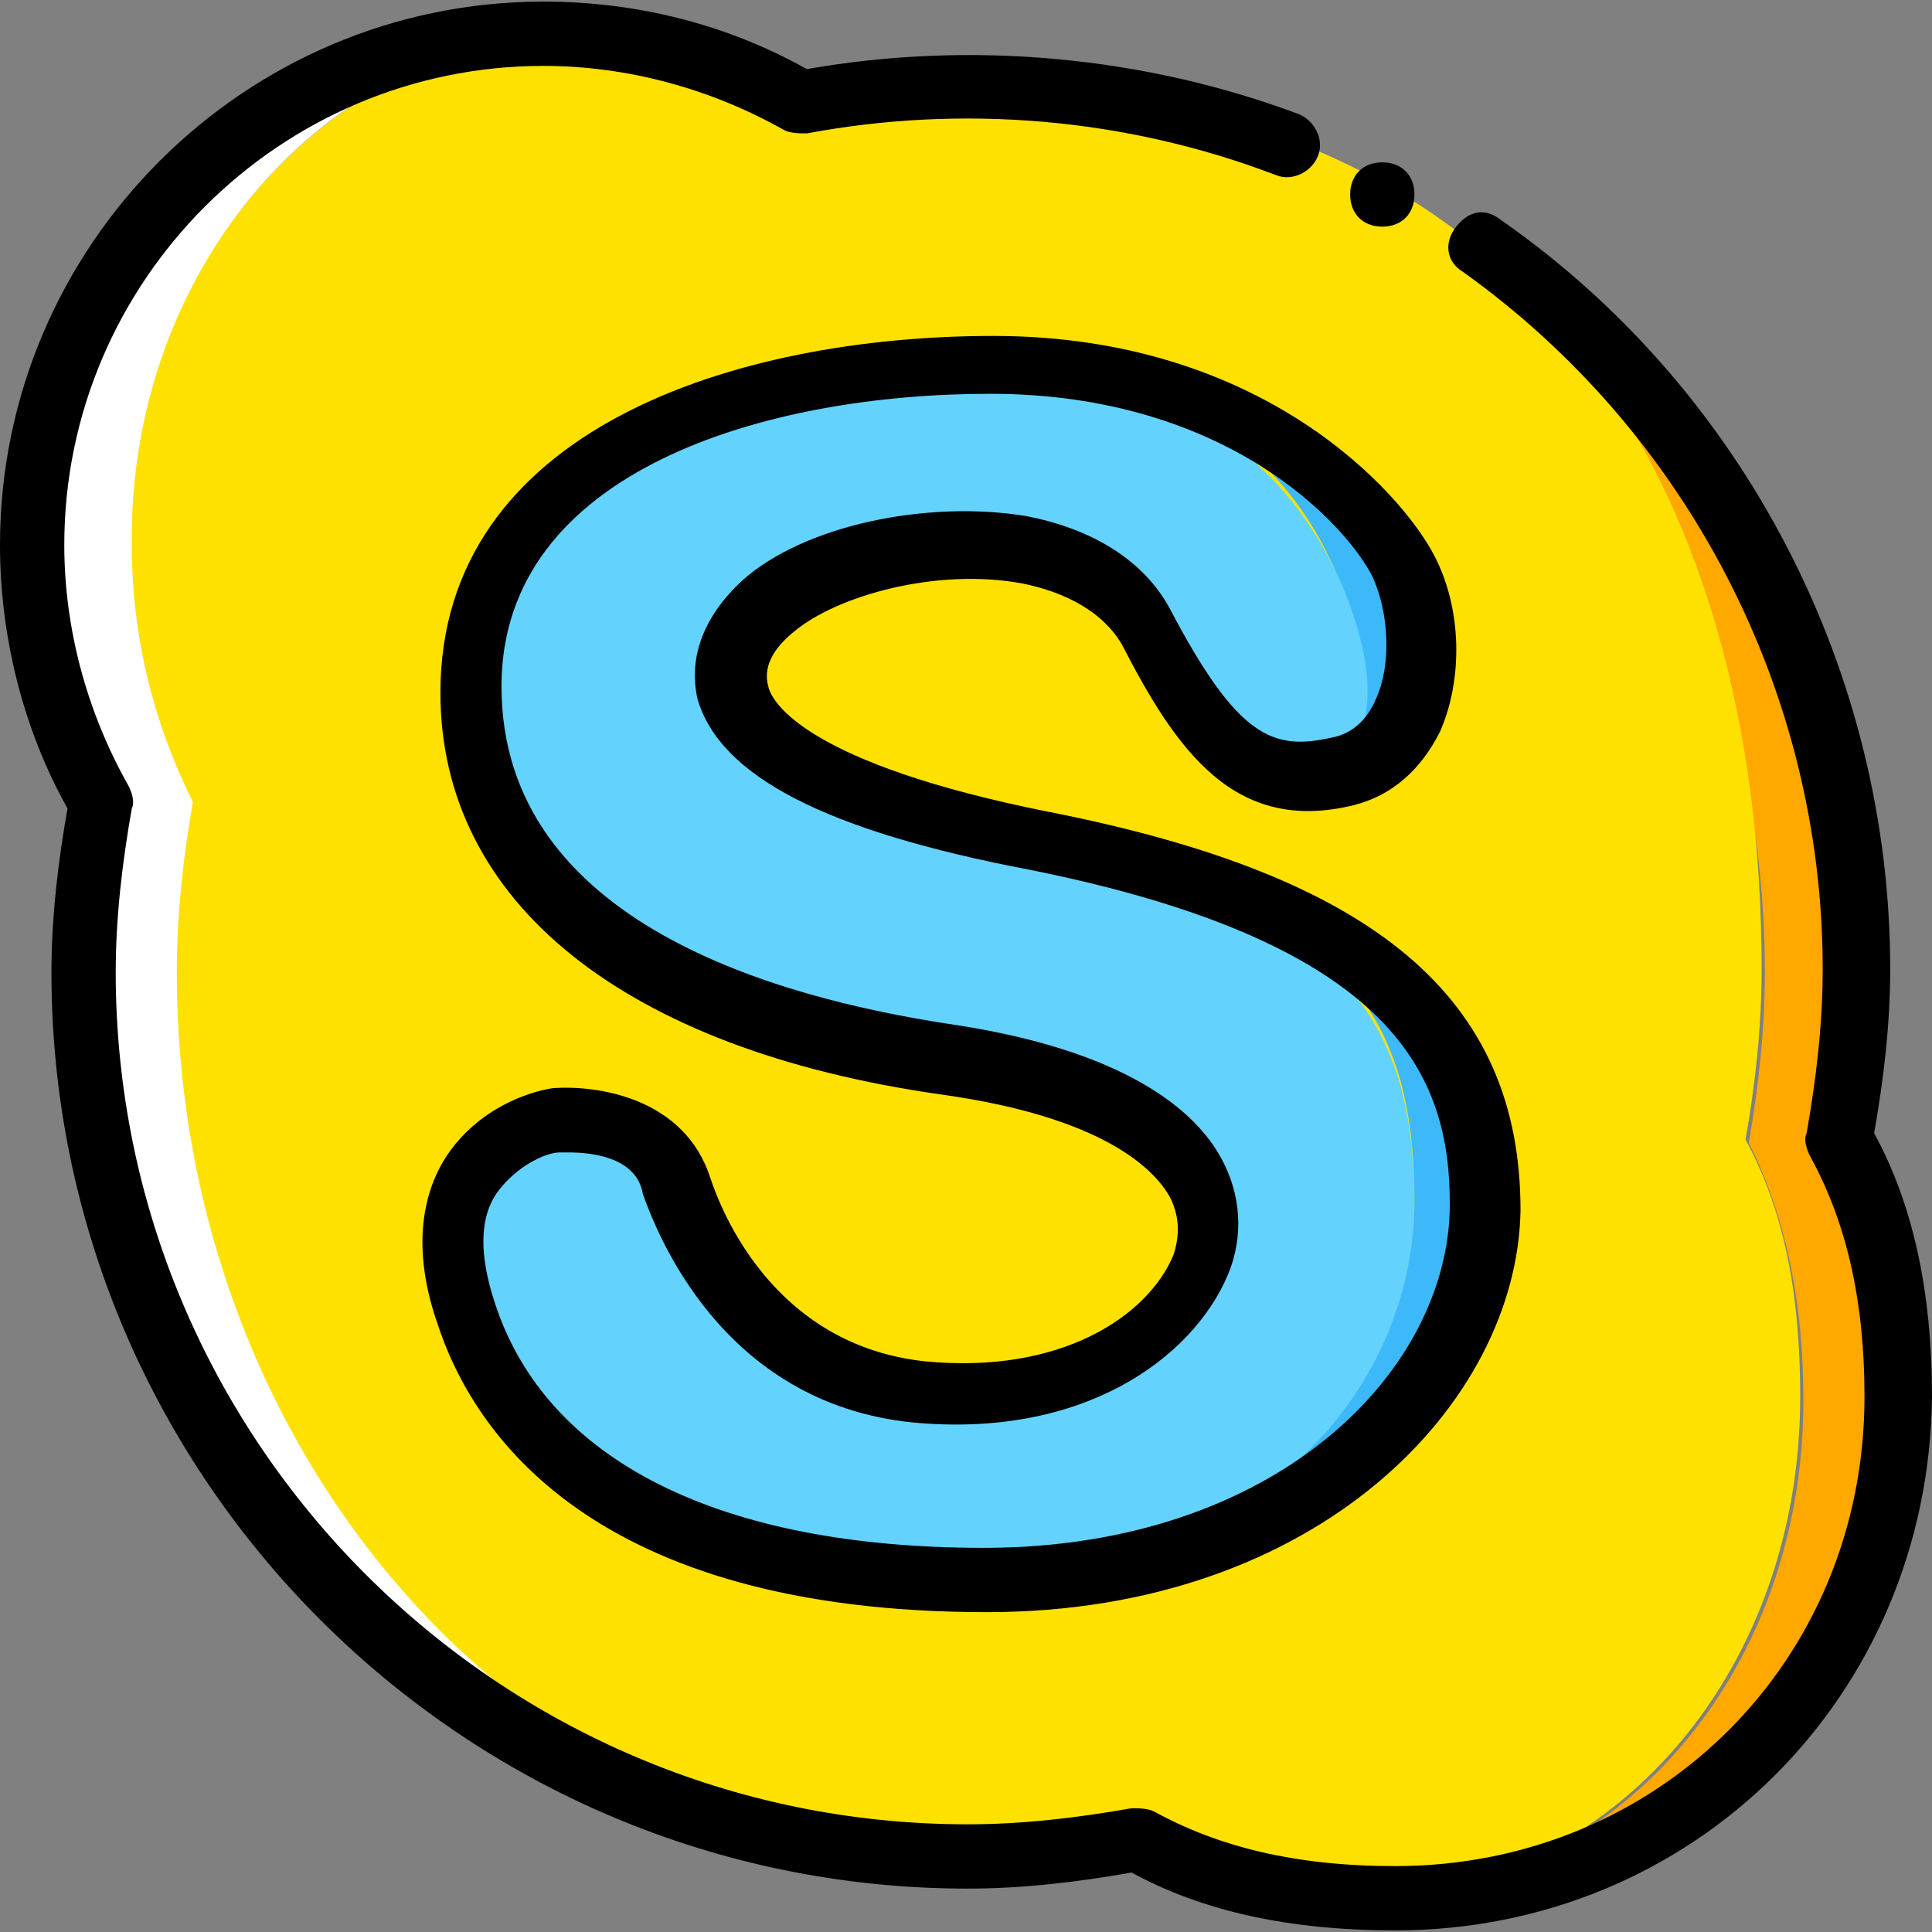
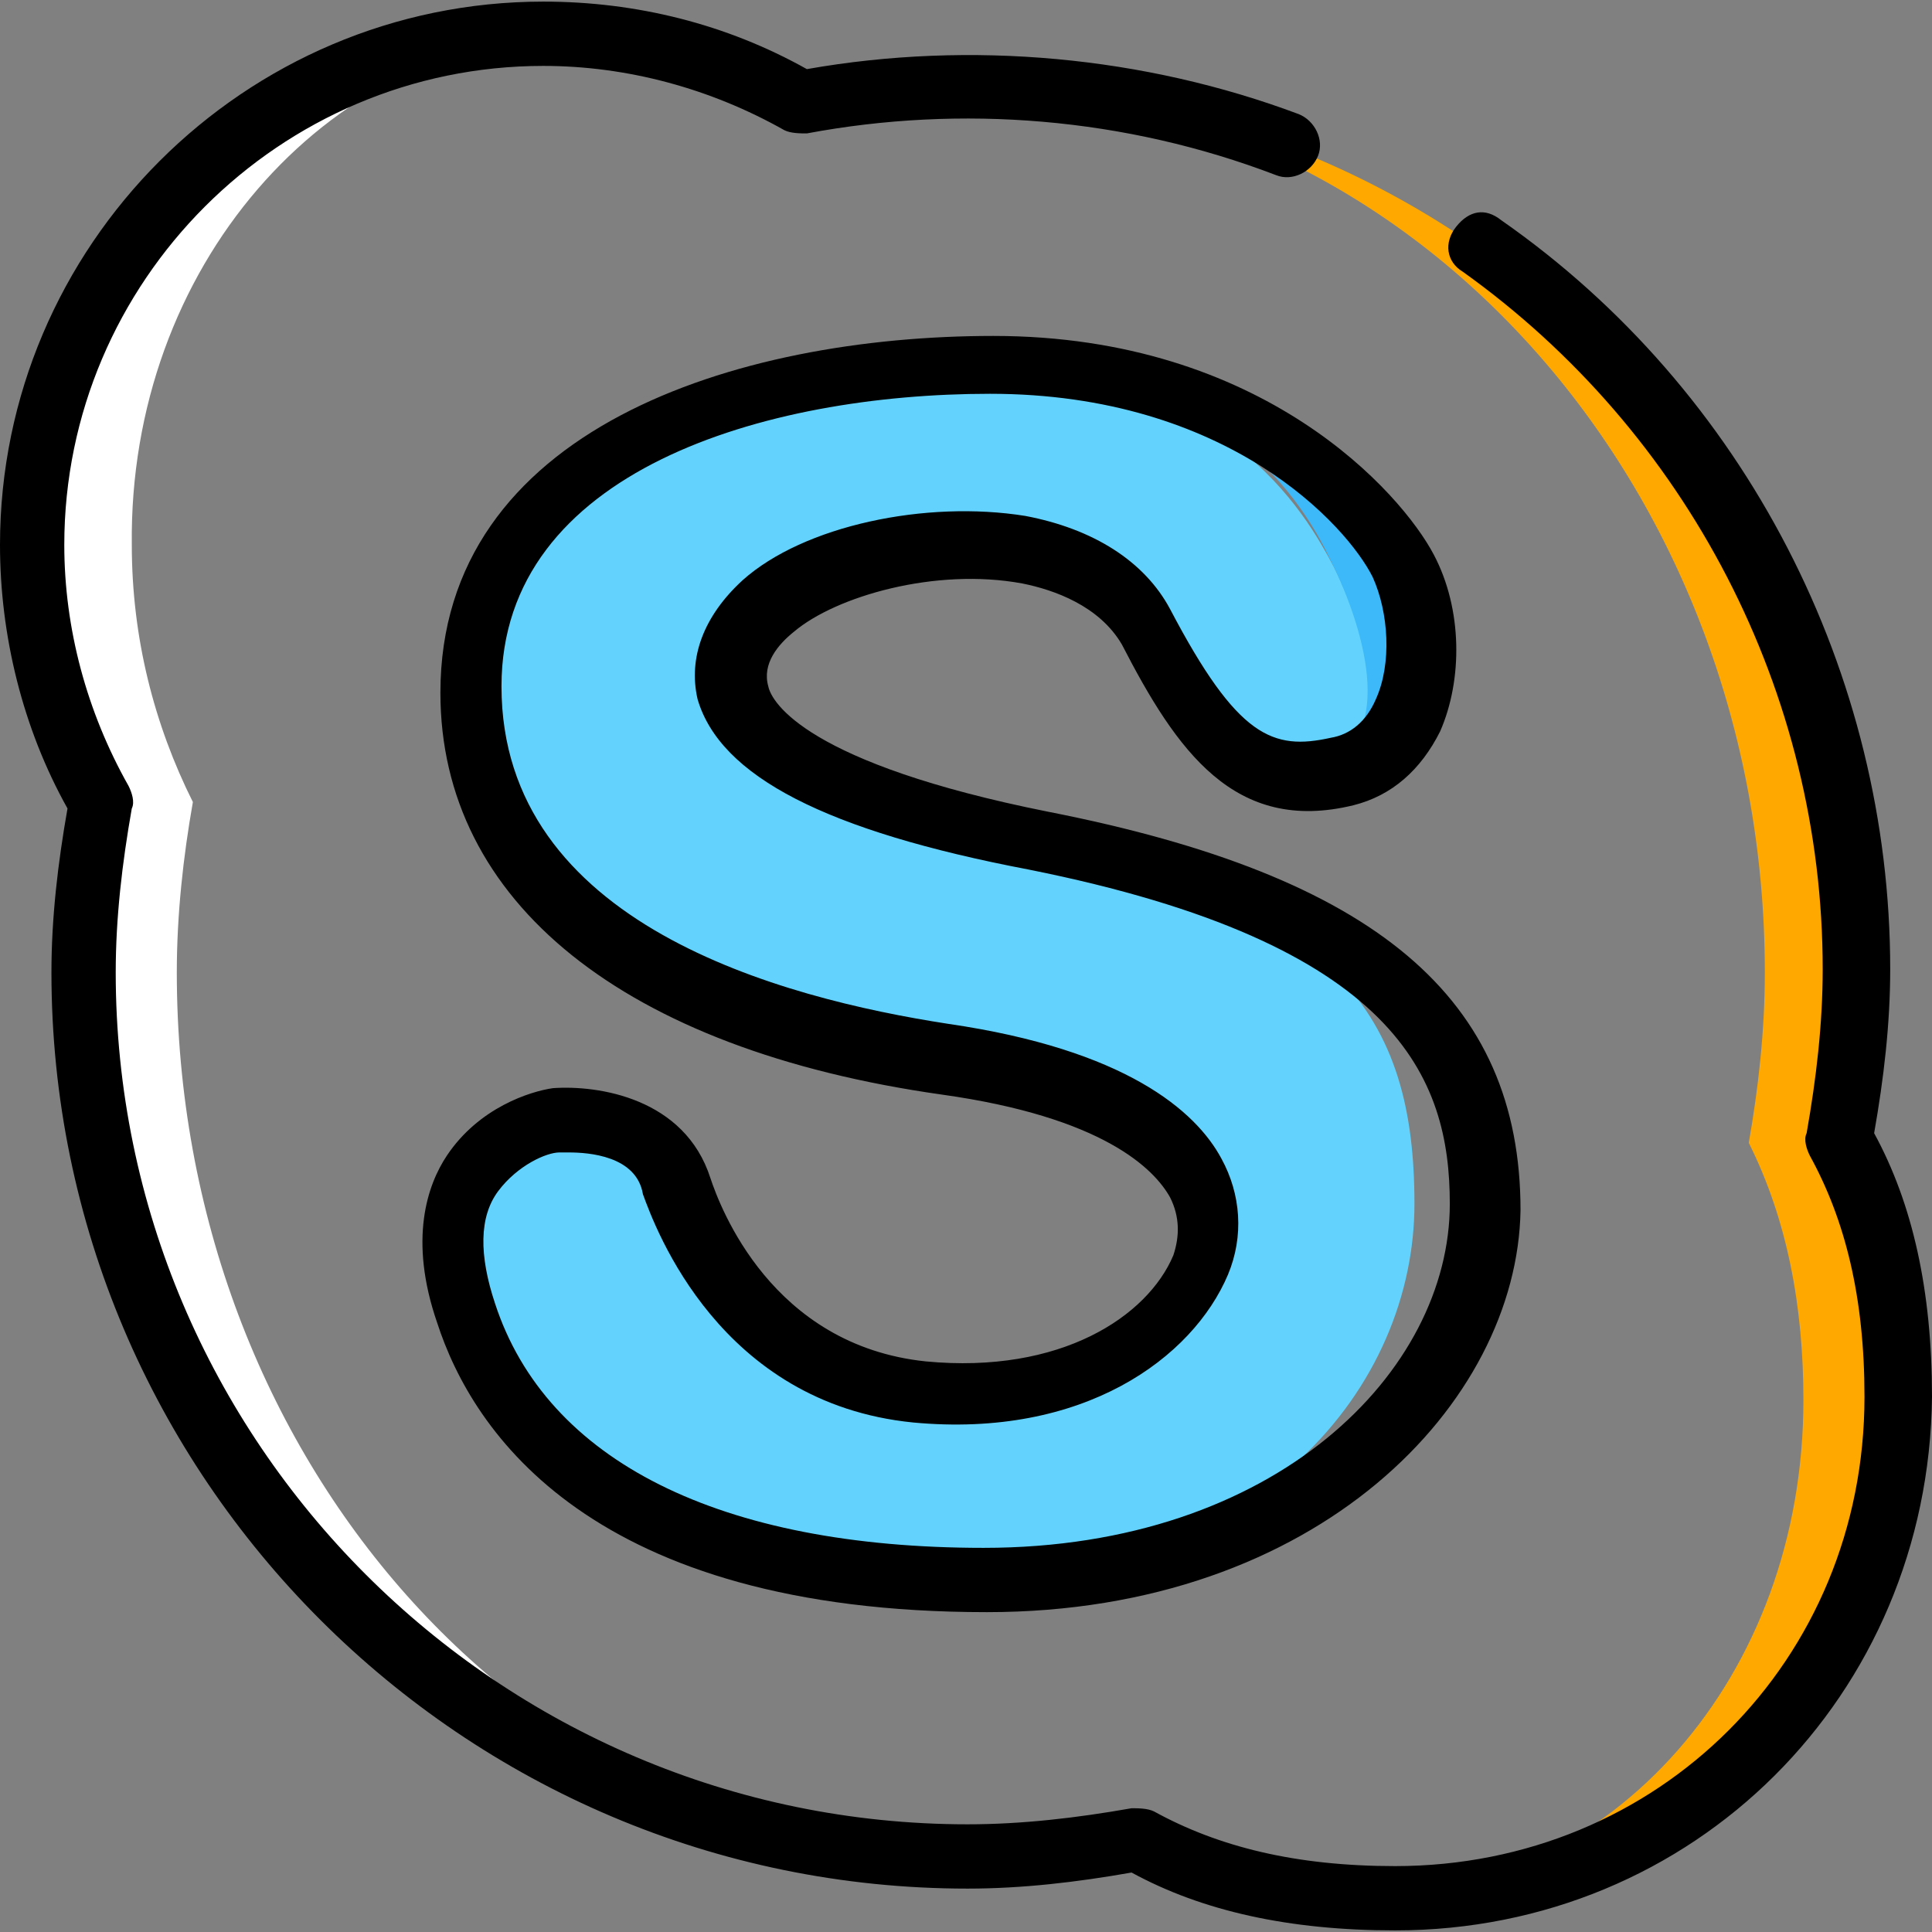
<svg xmlns="http://www.w3.org/2000/svg" height="800px" width="800px" version="1.1" id="Layer_1" viewBox="0 0 512.853 512.853" xml:space="preserve">
  <rect x="0" y="0" width="512.853" height="512.853" fill="#808080" stroke="none" />
  <g transform="translate(1 1)">
    <path style="fill:#FFA800;" d="M487.107,301.507c2.56-14.507,4.267-29.867,4.267-45.227c0-128.853-104.96-233.813-234.667-233.813   l0,0c116.053,0,210.773,104.96,210.773,234.667c0,15.36-1.707,30.72-4.267,45.227c10.24,20.48,14.507,43.52,14.507,68.267   c0,73.387-50.347,130.56-116.053,132.267c2.56,0,5.973,0,8.533,0c74.24,0,132.267-58.027,132.267-133.12   C502.467,345.027,498.2,321.987,487.107,301.507" />
-     <path style="fill:#FFE100;" d="M462.36,301.507c2.56-14.507,4.267-29.867,4.267-45.227c0-129.707-63.147-234.667-210.773-234.667   c-13.653,0-27.307,1.707-40.107,4.267c-17.92-11.093-38.4-17.92-61.44-17.92c-66.56,0-121.173,60.587-121.173,135.68   c0,24.747,5.973,48.64,16.213,68.267c-2.56,14.507-4.267,29.867-4.267,45.227c0,129.707,93.867,234.667,210.773,234.667   c13.653,0,27.307-1.707,40.107-4.267c17.92,11.947,39.253,15.36,61.44,15.36c67.413,0,119.467-58.027,119.467-133.12   C476.867,345.027,473.453,321.987,462.36,301.507" />
    <path style="fill:#FFFFFF;" d="M45.933,257.133c0-15.36,1.707-30.72,4.267-45.227c-10.24-20.48-16.213-43.52-16.213-68.267   C33.133,70.253,85.187,10.52,150.04,7.96c-2.56,0-5.12,0-6.827,0C68.12,7.96,7.533,68.547,7.533,143.64   c0,24.747,6.827,48.64,18.773,68.267c-2.56,14.507-4.267,29.867-4.267,45.227C22.04,385.987,126.147,490.947,255,491.8   C138.947,490.947,45.933,385.987,45.933,257.133" />
    <g>
      <path style="fill:#FFE100;" d="M255,22.467c-13.653,0-27.307,1.707-40.107,3.413c0,0,0.853,0,0.853,0.853    C228.547,23.32,241.347,22.467,255,22.467" />
-       <path style="fill:#FFE100;" d="M296.813,487.533c-12.8,2.56-26.453,4.267-40.107,4.267l0,0c14.507,0,28.16-1.707,40.96-3.413    C297.667,487.533,296.813,487.533,296.813,487.533" />
    </g>
    <path style="fill:#63D3FD;" d="M251.587,418.413c-83.627,0-110.933-31.573-124.587-70.827c-12.8-39.253,1.707-50.347,10.24-51.2   s27.307,1.707,33.28,17.92c5.973,17.067,23.893,50.347,64,54.613s72.533-14.507,80.213-33.28   c9.387-22.187,13.653-42.667-69.973-54.613C183.32,272.493,127,245.187,127,182.893s62.293-86.187,129.707-86.187   s88.747,38.4,96.427,52.907c9.387,18.773,17.92,49.493-4.267,54.613c-23.04,5.973-34.133-6.827-51.2-38.4   c-17.067-32.427-79.36-23.893-100.693-5.973c-20.48,18.773-15.36,45.227,71.68,61.44c86.187,17.067,105.813,47.787,105.813,97.28   C374.467,366.36,334.36,418.413,251.587,418.413" />
    <g>
      <path style="fill:#3DB9F9;" d="M352.28,147.907c9.387,18.773,17.92,49.493-4.267,54.613c-2.56,0.853-4.267,0.853-5.973,0.853    c4.267,0,7.68,0,12.8-0.853c22.187-5.12,25.6-35.84,16.213-54.613C363.373,133.4,329.24,95,261.827,95c-0.853,0-2.56,0-3.413,0    C324.12,95.853,345.453,133.4,352.28,147.907" />
-       <path style="fill:#3DB9F9;" d="M274.627,220.44c-86.187-17.067-92.16-43.52-71.68-61.44c10.24-8.533,29.867-15.36,49.493-16.213    c-21.333-0.853-44.373,5.973-55.467,16.213c-20.48,18.773-15.36,45.227,71.68,61.44s105.813,47.787,105.813,97.28    c0,47.787-38.4,98.987-119.467,99.84c1.707,0,4.267,0,5.973,0c83.627,0,132.267-51.2,132.267-99.84    C393.24,268.227,360.813,237.507,274.627,220.44" />
    </g>
    <path d="M369.347,511.427c-28.16,0-51.2-5.12-69.973-15.36c-14.507,2.56-29.013,4.267-43.52,4.267   c-133.973,0-243.2-109.227-243.2-243.2c0-14.507,1.707-29.013,4.267-43.52C4.973,192.28-1,167.533-1,143.64   C-1,64.28,63.853-0.573,143.213-0.573c24.747,0,48.64,5.973,69.973,17.92c43.52-7.68,89.6-3.413,130.56,11.947   c4.267,1.707,6.827,6.827,5.12,11.093c-1.707,4.267-6.827,6.827-11.093,5.12c-40.107-15.36-83.627-18.773-124.587-11.093   c-1.707,0-4.267,0-5.973-0.853c-19.627-11.093-41.813-17.067-64-17.067c-69.973,0-127.147,57.173-127.147,127.147   c0,22.187,5.973,44.373,17.067,64c0.853,1.707,1.707,4.267,0.853,5.973c-2.56,14.507-4.267,29.013-4.267,43.52   c0,124.587,101.547,226.133,226.133,226.133c14.507,0,29.013-1.707,43.52-4.267c1.707,0,4.267,0,5.973,0.853   c17.067,9.387,37.547,14.507,64,14.507c69.973,0,124.587-54.613,124.587-124.587c0-26.453-5.12-46.933-14.507-64   c-0.853-1.707-1.707-4.267-0.853-5.973c2.56-14.507,4.267-29.013,4.267-43.52c0-73.387-35.84-142.507-95.573-185.173   c-4.267-2.56-5.12-7.68-1.707-11.947c3.413-4.267,7.68-5.12,11.947-1.707C462.36,102.68,500.76,177.773,500.76,256.28   c0,14.507-1.707,29.013-4.267,43.52c10.24,18.773,15.36,41.813,15.36,69.973C511,449.133,448.707,511.427,369.347,511.427z" />
-     <path d="M374.467,50.627c0-5.12-3.413-8.533-8.533-8.533s-8.533,3.413-8.533,8.533s3.413,8.533,8.533,8.533   S374.467,55.747,374.467,50.627" />
    <path d="M260.973,426.947c-104.96,0-136.533-47.787-145.92-76.8c-7.68-22.187-2.56-36.693,2.56-44.373   c8.533-12.8,22.187-17.067,28.16-17.92c11.947-0.853,34.987,2.56,41.813,23.893c2.56,7.68,16.213,44.373,57.173,48.64   c35.84,3.413,58.88-11.947,65.707-28.16c1.707-5.12,1.707-10.24-0.853-15.36c-4.267-7.68-17.92-21.333-60.587-27.307   c-84.48-11.947-133.12-51.2-133.12-106.667c0-69.973,78.507-94.72,146.773-94.72c71.68,0,108.373,41.813,116.907,58.027   c7.68,14.507,7.68,33.28,1.707,46.933c-5.12,10.24-12.8,17.067-23.04,19.627c-31.573,7.68-46.933-14.507-61.44-42.667   c-5.973-10.24-17.92-14.507-26.453-16.213c-23.04-4.267-49.493,3.413-60.587,12.8c-4.267,3.413-8.533,8.533-6.827,14.507   c0.853,4.267,10.24,20.48,74.24,33.28c87.04,17.067,125.44,49.493,125.44,105.813C401.773,371.48,348.867,426.947,260.973,426.947z    M150.04,304.92c-1.707,0-2.56,0-2.56,0c-3.413,0-11.093,3.413-16.213,10.24c-5.12,6.827-5.12,17.067-0.853,29.867   c13.653,41.813,59.733,64.853,129.707,64.853c77.653,0,123.733-46.933,123.733-91.307c0-33.28-13.653-69.12-111.787-88.747   c-53.76-10.24-81.92-24.747-87.893-45.227c-2.56-11.093,1.707-22.187,11.947-31.573c16.213-14.507,48.64-21.333,75.093-17.067   c17.92,3.413,31.573,11.947,38.4,24.747c17.92,34.133,27.307,37.547,42.667,34.133c5.12-0.853,9.387-4.267,11.947-10.24   c4.267-9.387,3.413-23.04-0.853-32.427c-6.827-13.653-38.4-48.64-101.547-48.64c-59.733,0-129.707,20.48-129.707,77.653   c0,63.147,74.24,82.773,118.613,89.6c46.933,6.827,65.707,23.04,72.533,35.84c5.12,9.387,5.973,20.48,1.707,30.72   c-9.387,22.187-38.4,43.52-83.627,39.253c-51.2-5.12-68.267-51.2-71.68-60.587C167.96,305.773,155.16,304.92,150.04,304.92z" />
  </g>
</svg>